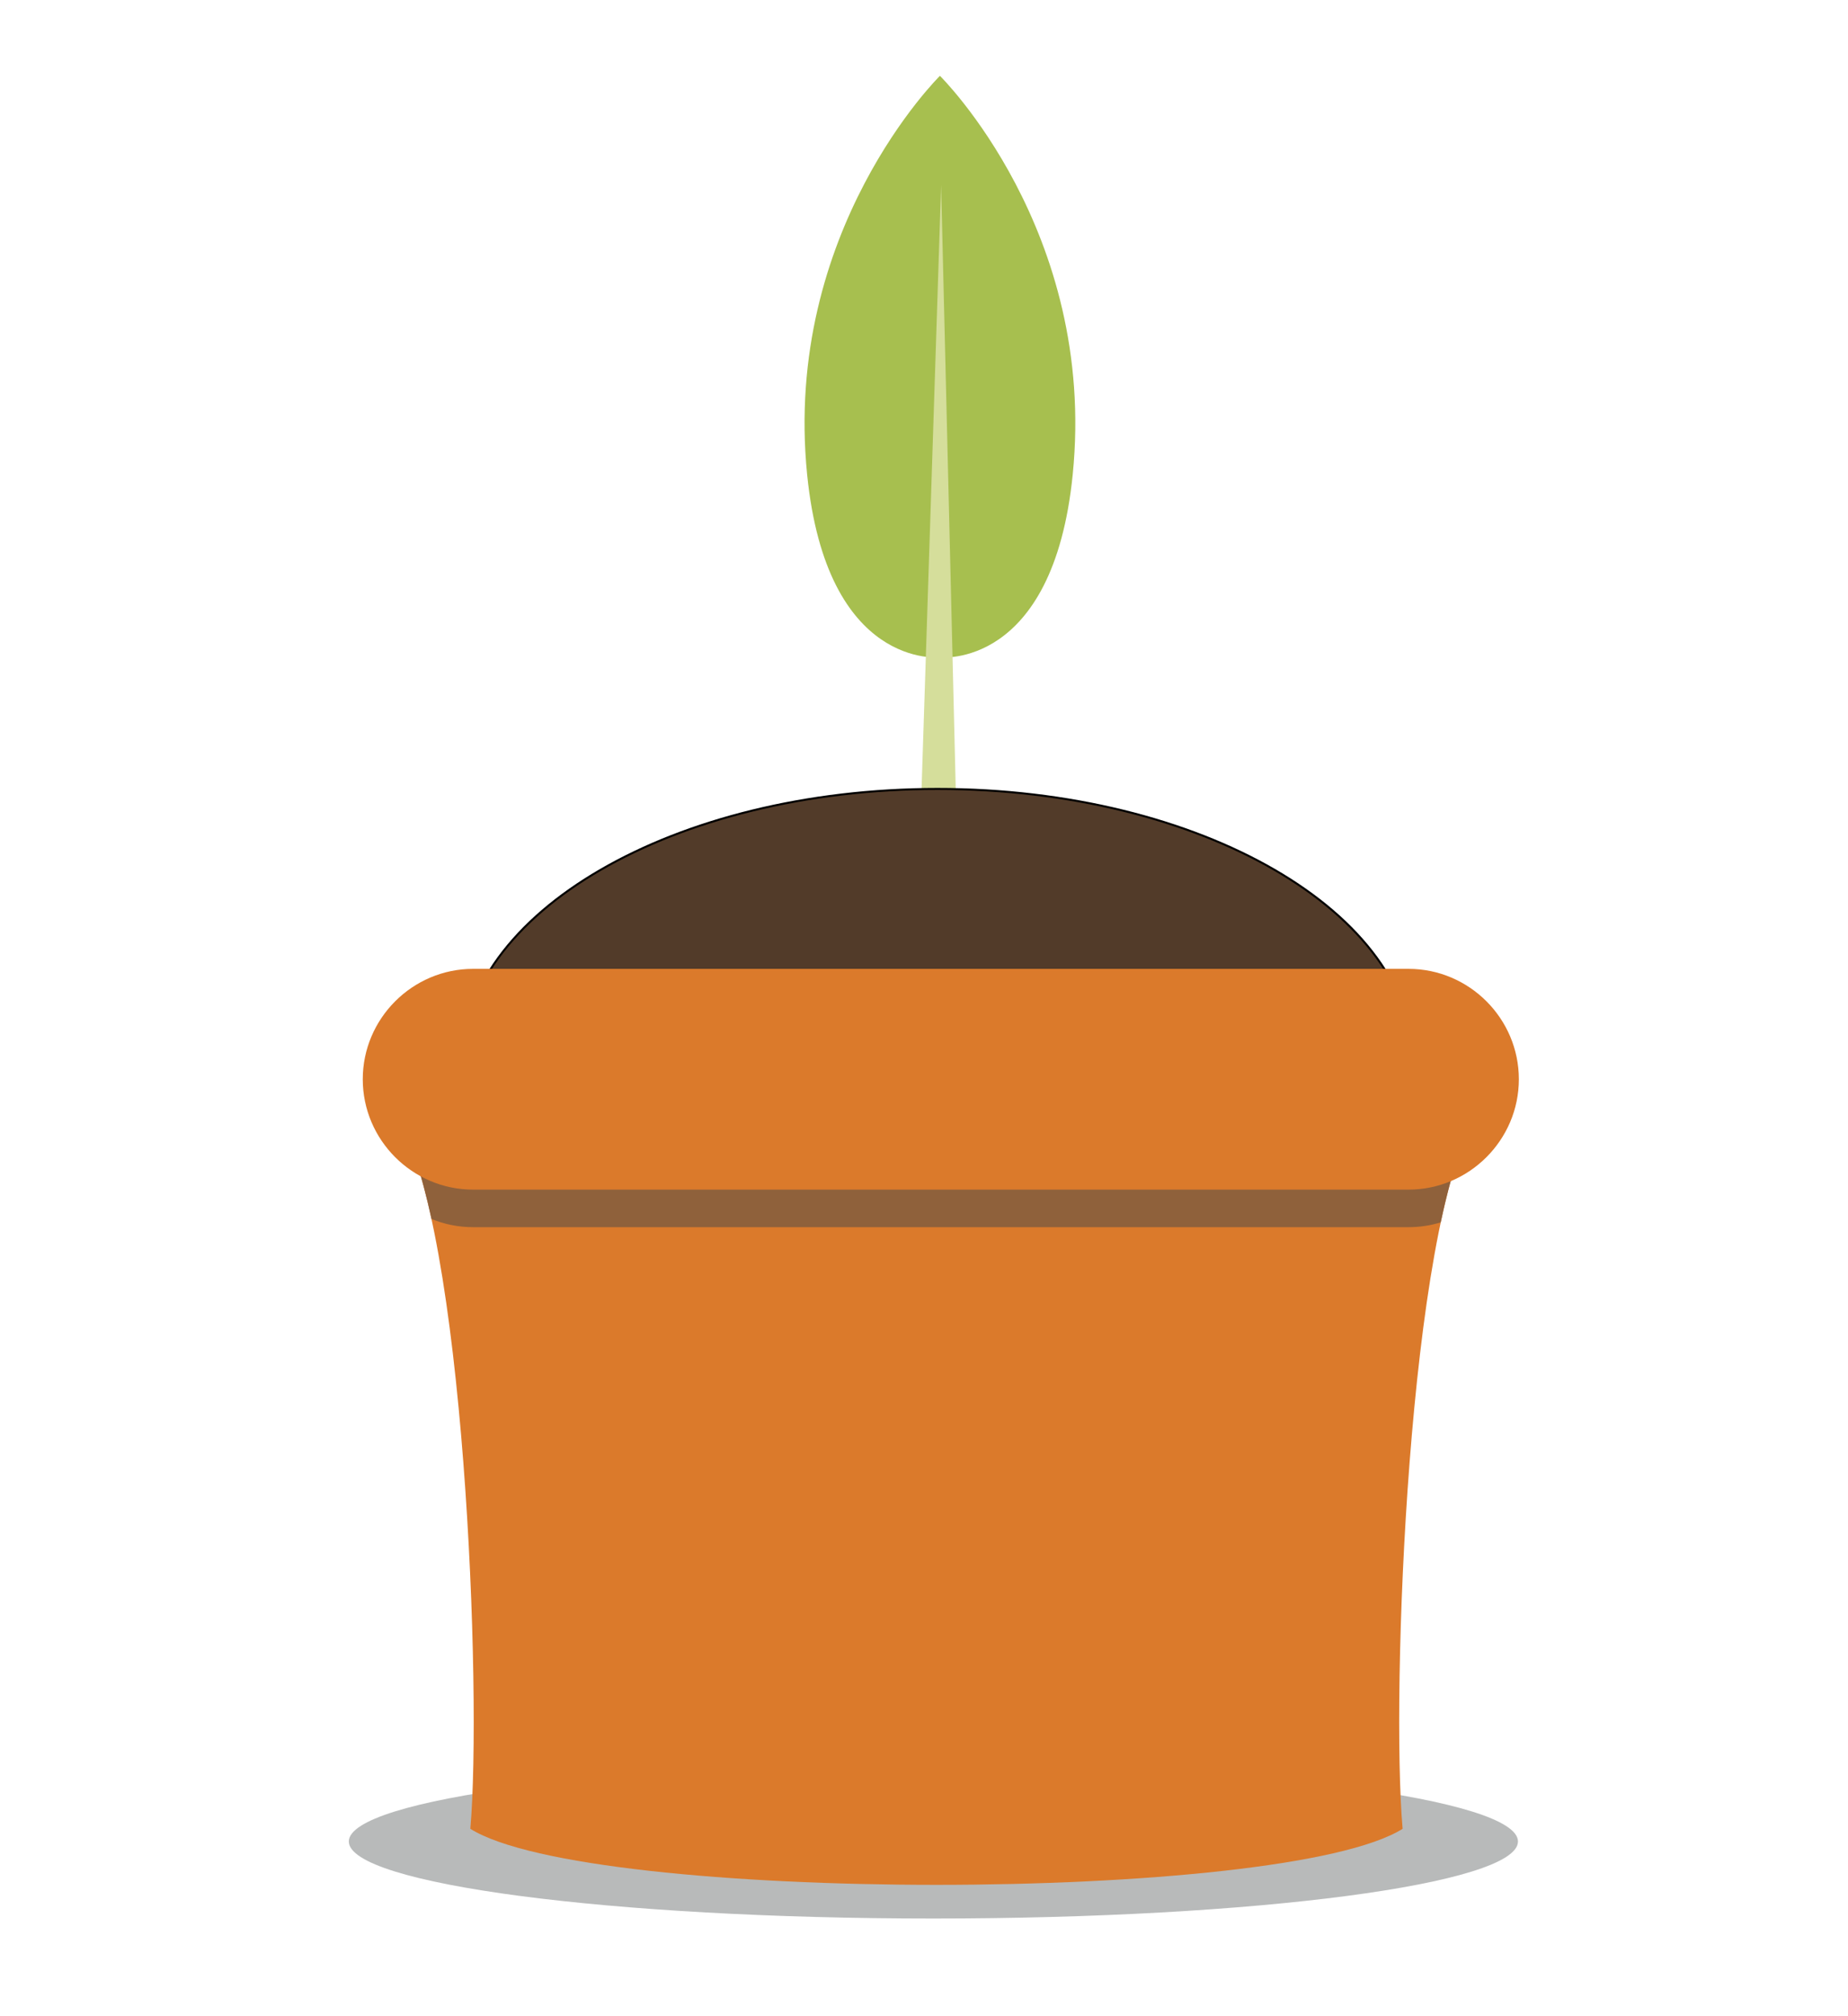
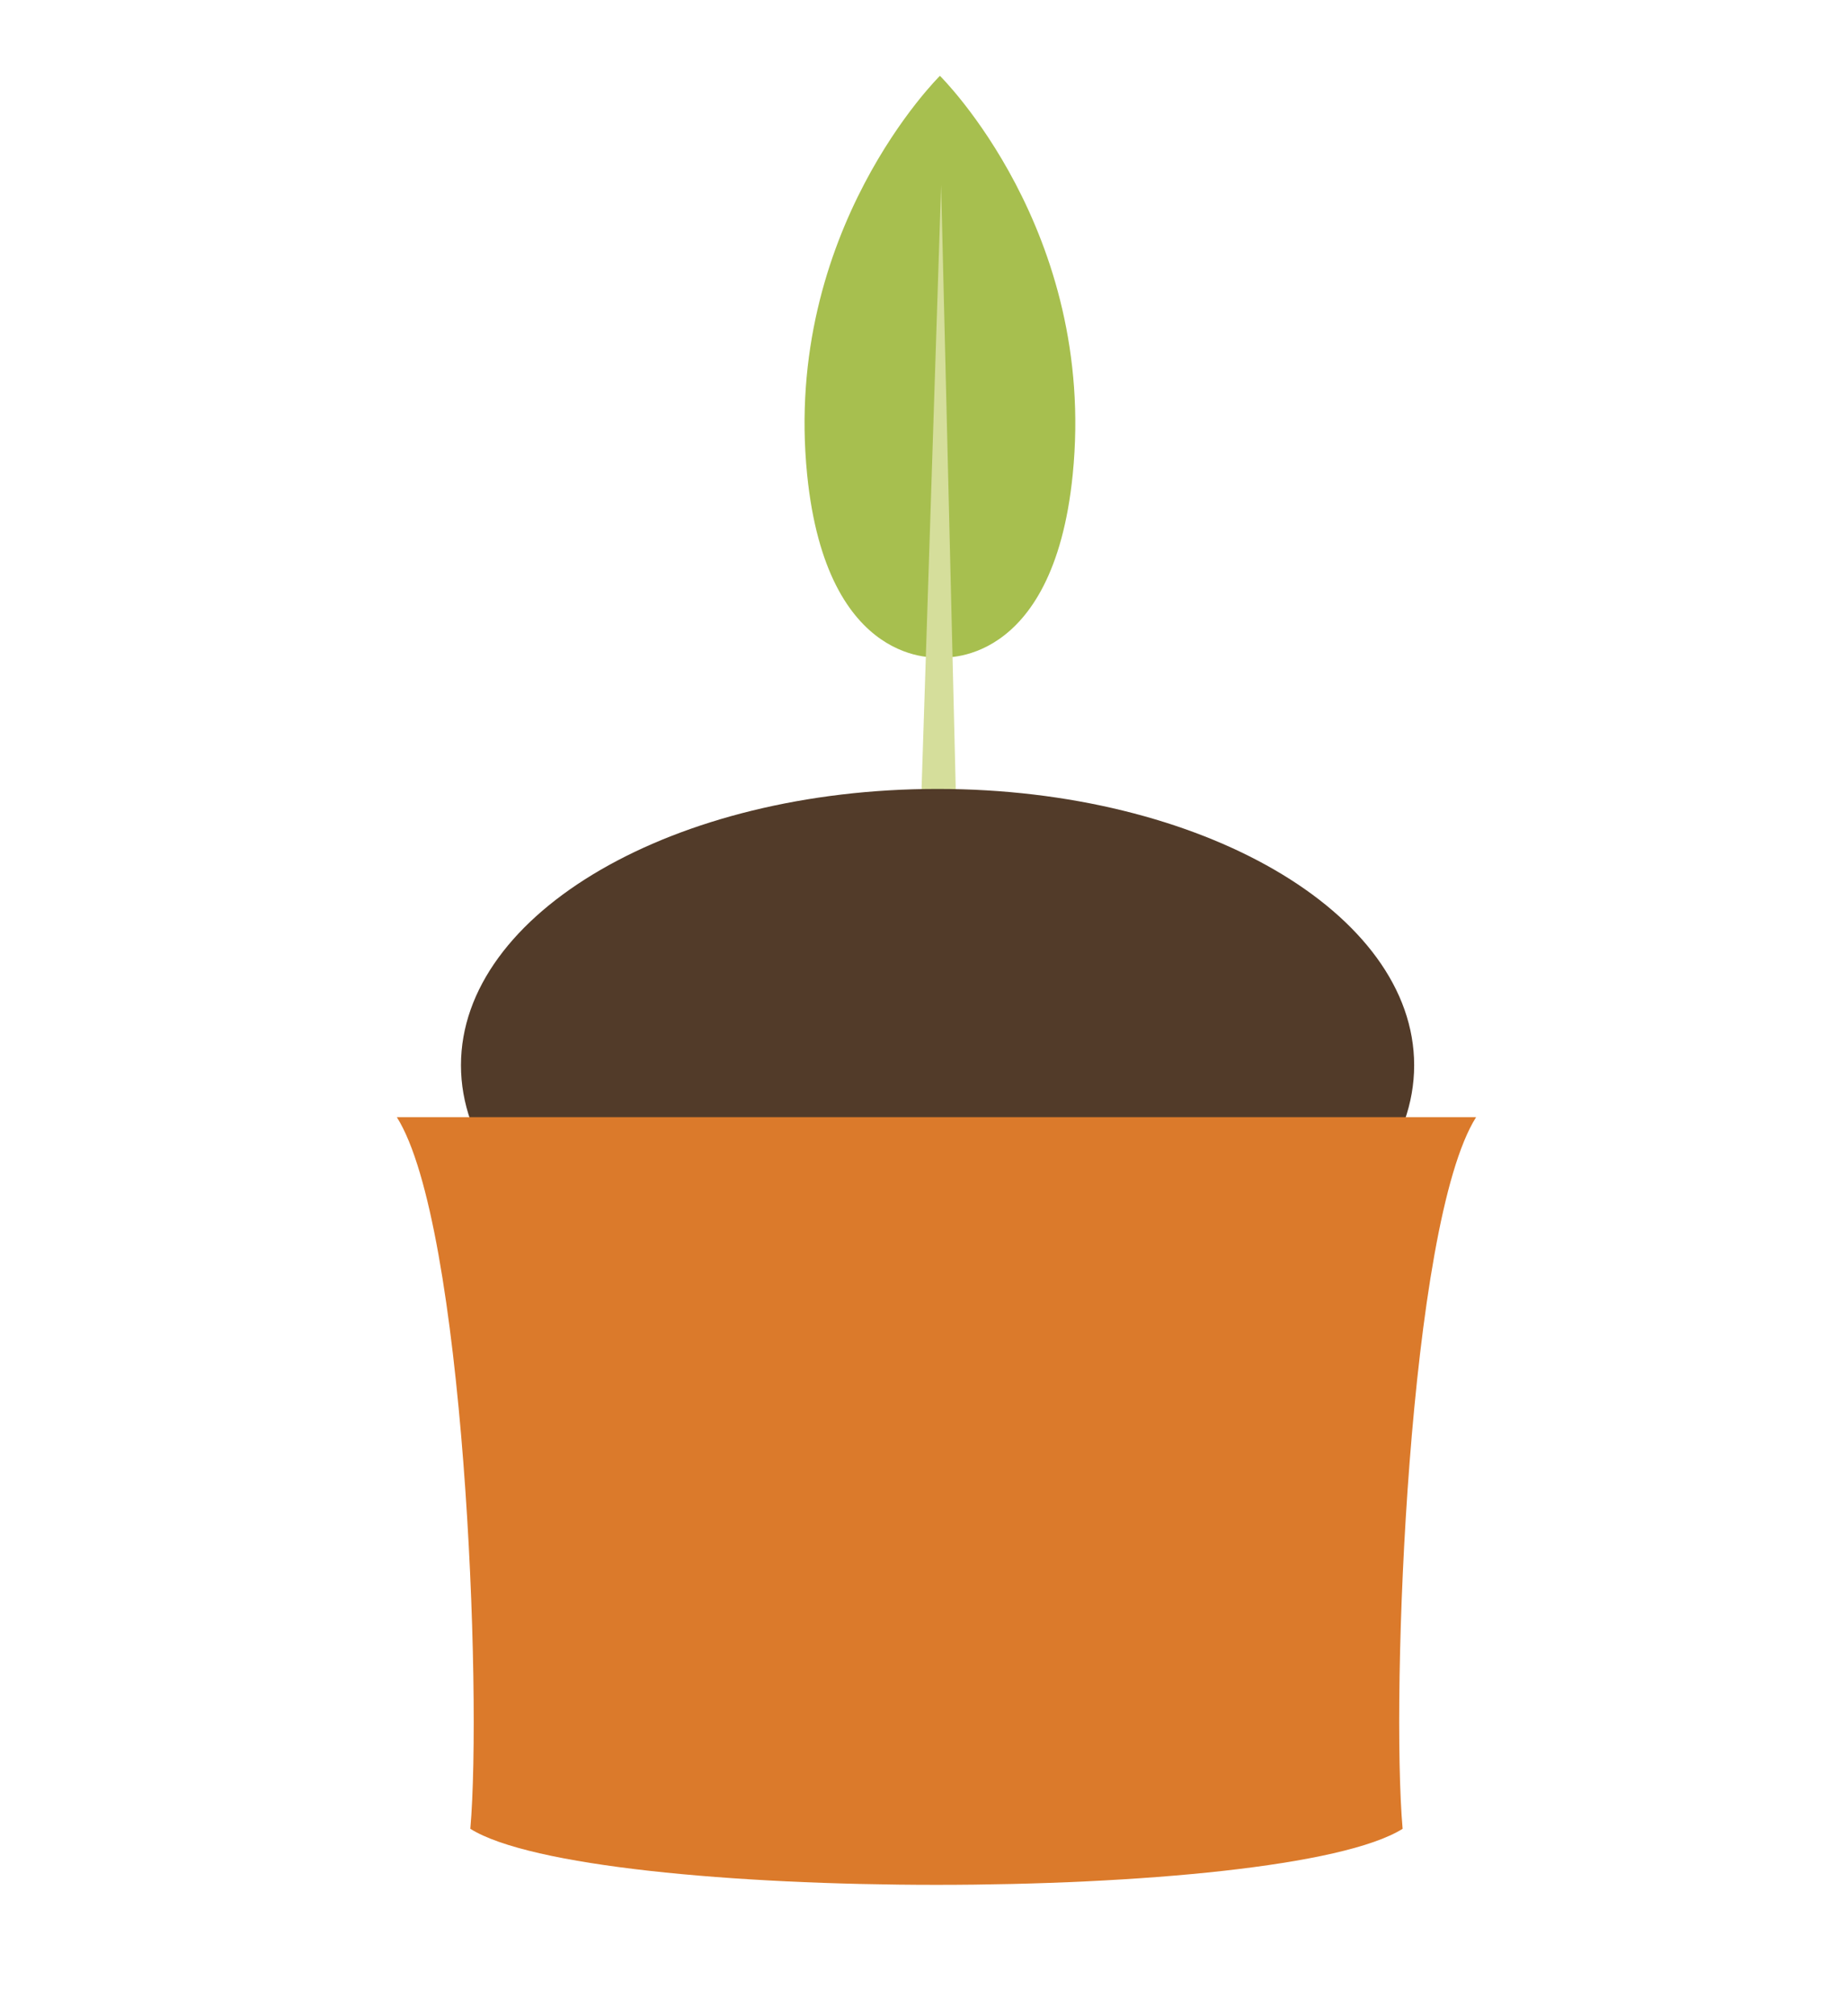
<svg xmlns="http://www.w3.org/2000/svg" id="Layer_1" viewBox="0 0 438.66 478.28">
  <defs>
    <style>.cls-1{fill:#a7bf4f;}.cls-2{fill:#d5de9b;}.cls-3{fill:none;stroke:#000;stroke-miterlimit:2.61;stroke-width:.48px;}.cls-4{fill:#523b29;}.cls-4,.cls-5,.cls-6,.cls-7{fill-rule:evenodd;}.cls-5{fill:#db7a2b;}.cls-6{fill:#8f613b;}.cls-7{fill:#b8baba;}</style>
  </defs>
  <g>
    <path class="cls-1" d="M223.11,17.99s-37.33,36.73-31.52,94.61c4.66,46.36,31.52,43.35,31.52,43.35h0s26.86,3.02,31.52-43.35c5.82-57.87-31.52-94.61-31.52-94.61Z" />
    <polygon class="cls-2" points="223.39 43.93 217.1 238.11 228.1 238.11 223.39 43.93" />
  </g>
  <path class="cls-4" d="M222.55,187.18c62.48,0,113.13,29.35,113.13,65.56s-50.65,65.56-113.13,65.56-113.13-29.35-113.13-65.56,50.65-65.56,113.13-65.56Z" />
-   <path class="cls-3" d="M222.55,187.18c62.48,0,113.13,29.35,113.13,65.56s-50.65,65.56-113.13,65.56-113.13-29.35-113.13-65.56,50.65-65.56,113.13-65.56Z" />
-   <path class="cls-7" d="M221.56,418.63c76.64,0,138.76,8.19,138.76,18.28s-62.13,18.28-138.76,18.28-138.76-8.19-138.76-18.28,62.13-18.28,138.76-18.28" />
  <path class="cls-5" d="M332.94,433.9c-2.82-32,1.41-143.43,17.44-168.84H94.2c16.03,25.41,20.25,136.85,17.44,168.84,28.28,17.73,193.01,17.73,221.3,0" />
-   <path class="cls-6" d="M341.98,290.02c2.33-10.97,5.11-19.77,8.39-24.97H94.2c3.2,5.07,5.92,13.57,8.22,24.16,3.05,1.26,6.39,1.95,9.88,1.95h222.04c2.65,0,5.22-.4,7.64-1.14" />
-   <path class="cls-5" d="M112.3,229.87h222.04c14.41,0,26.19,11.79,26.19,26.19s-11.79,26.19-26.19,26.19H112.3c-14.41,0-26.19-11.79-26.19-26.19s11.79-26.19,26.19-26.19" />
</svg>